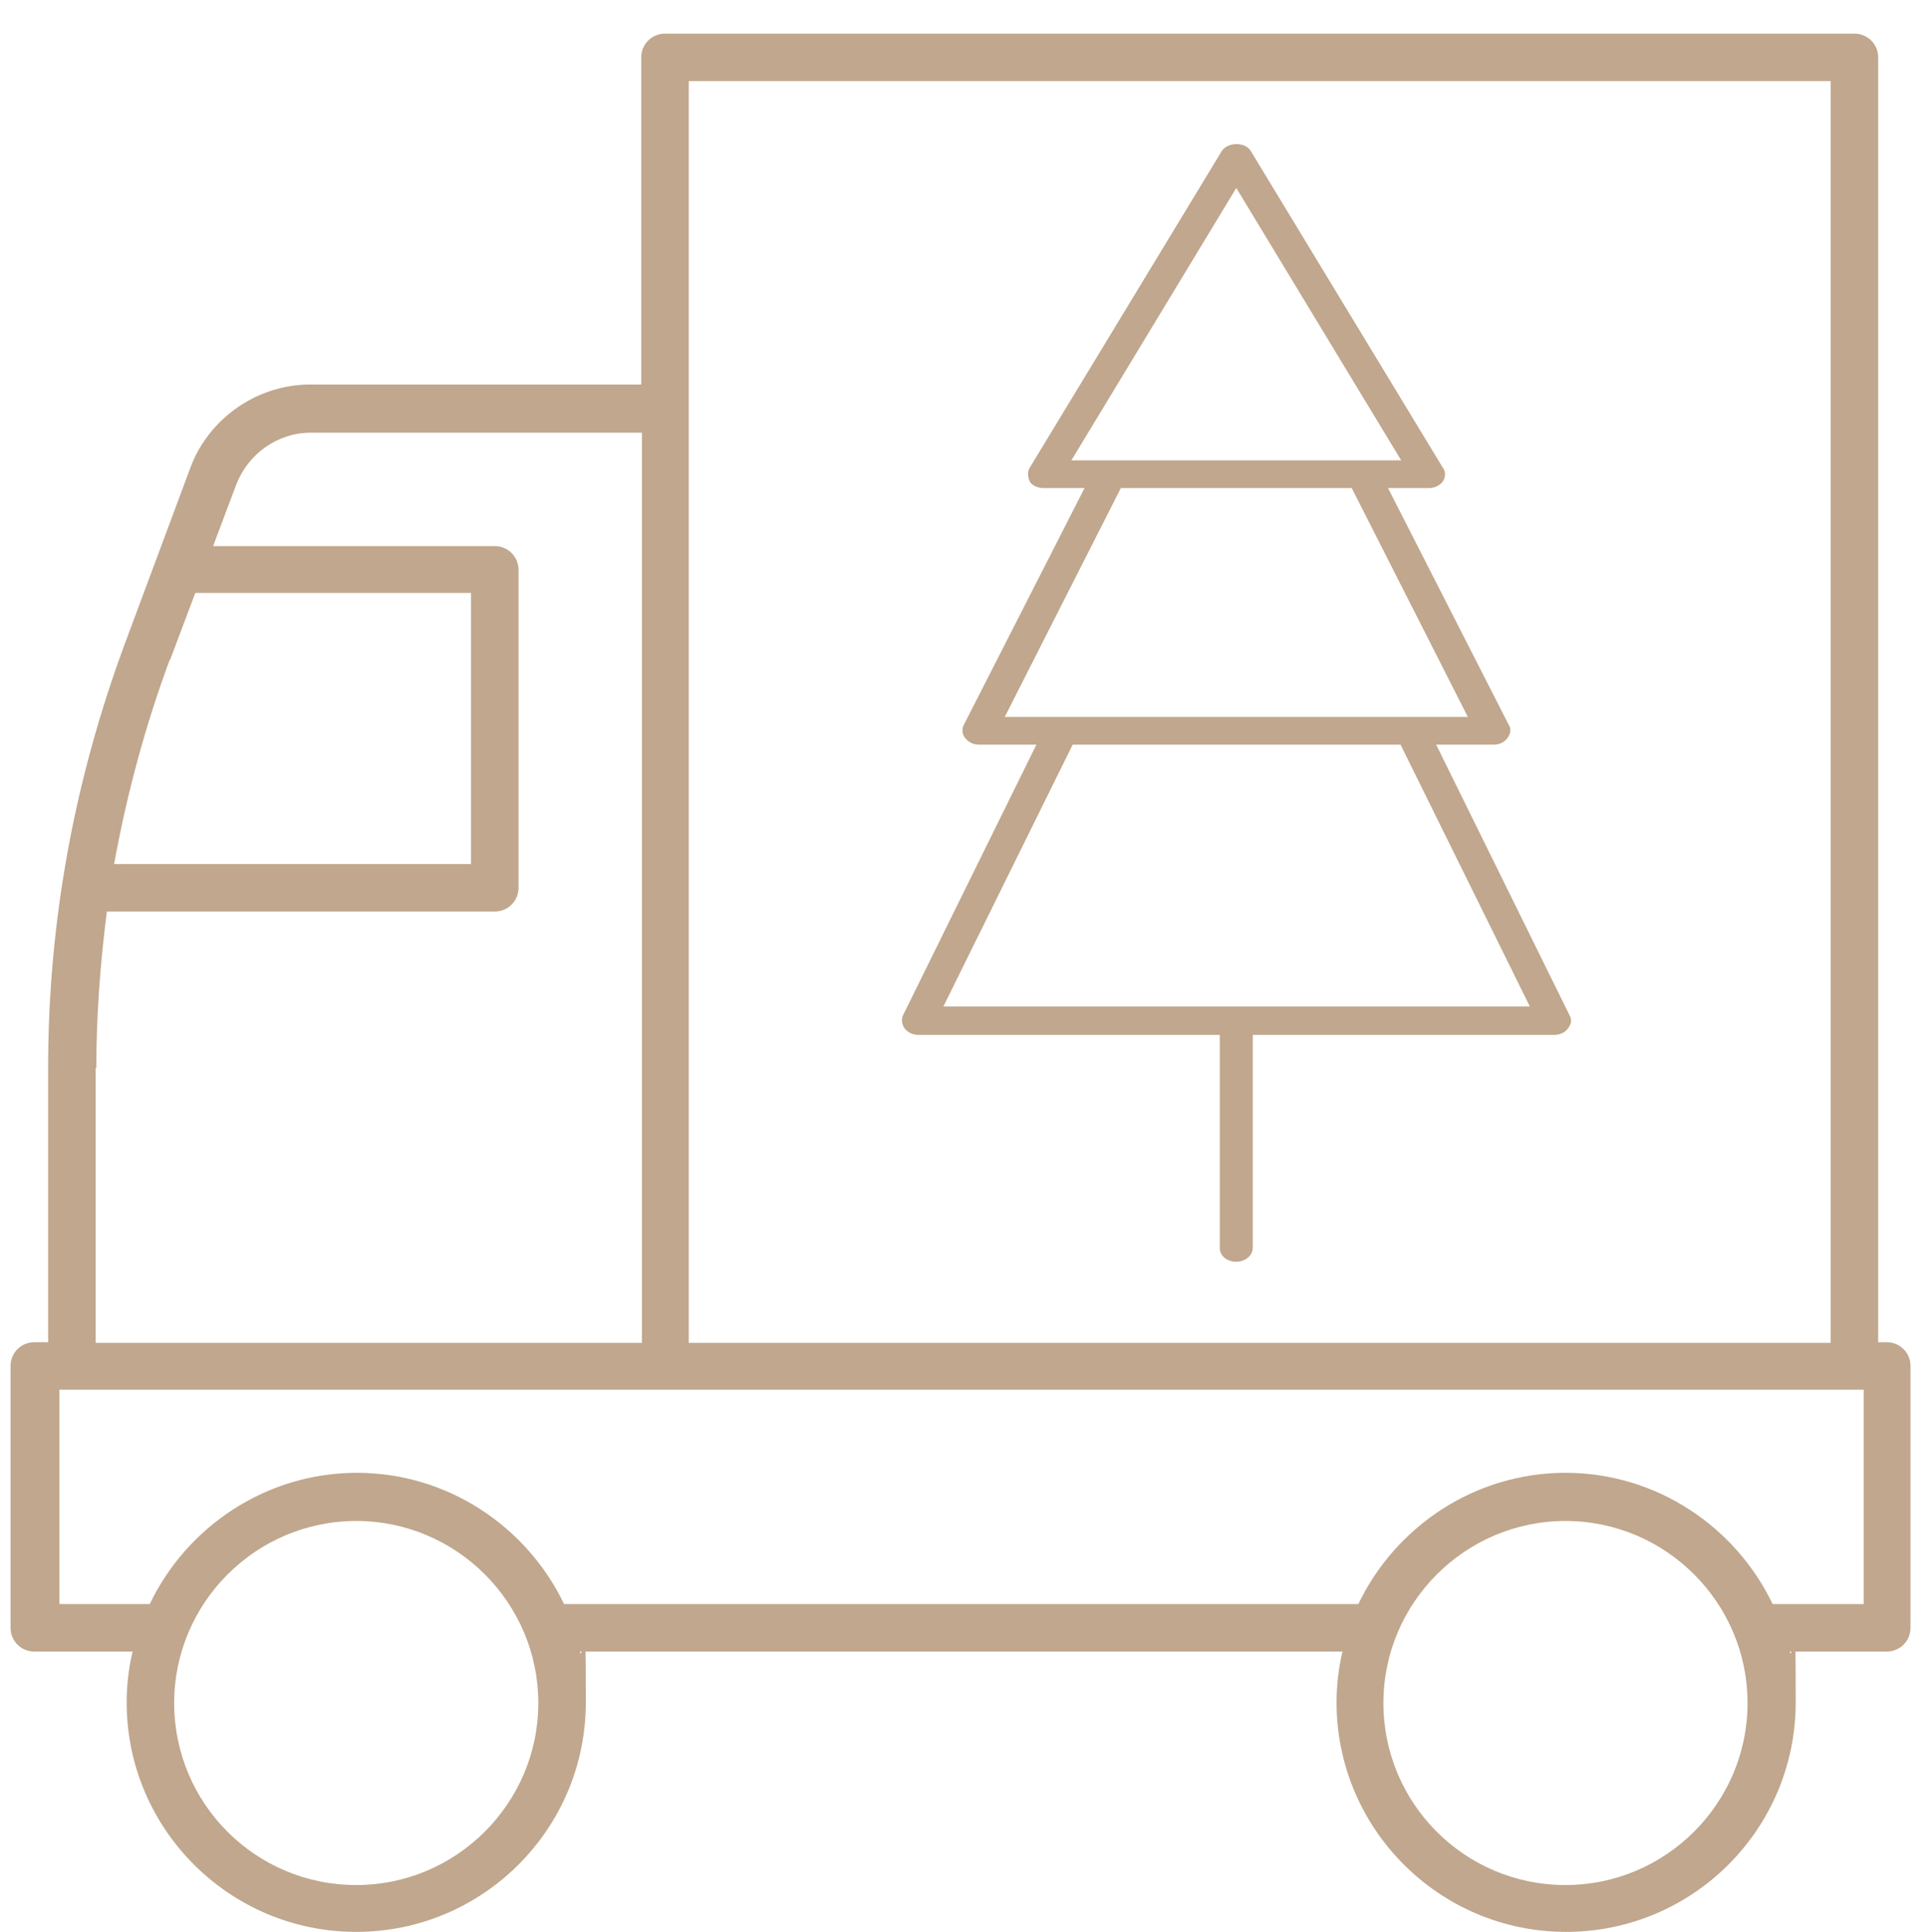
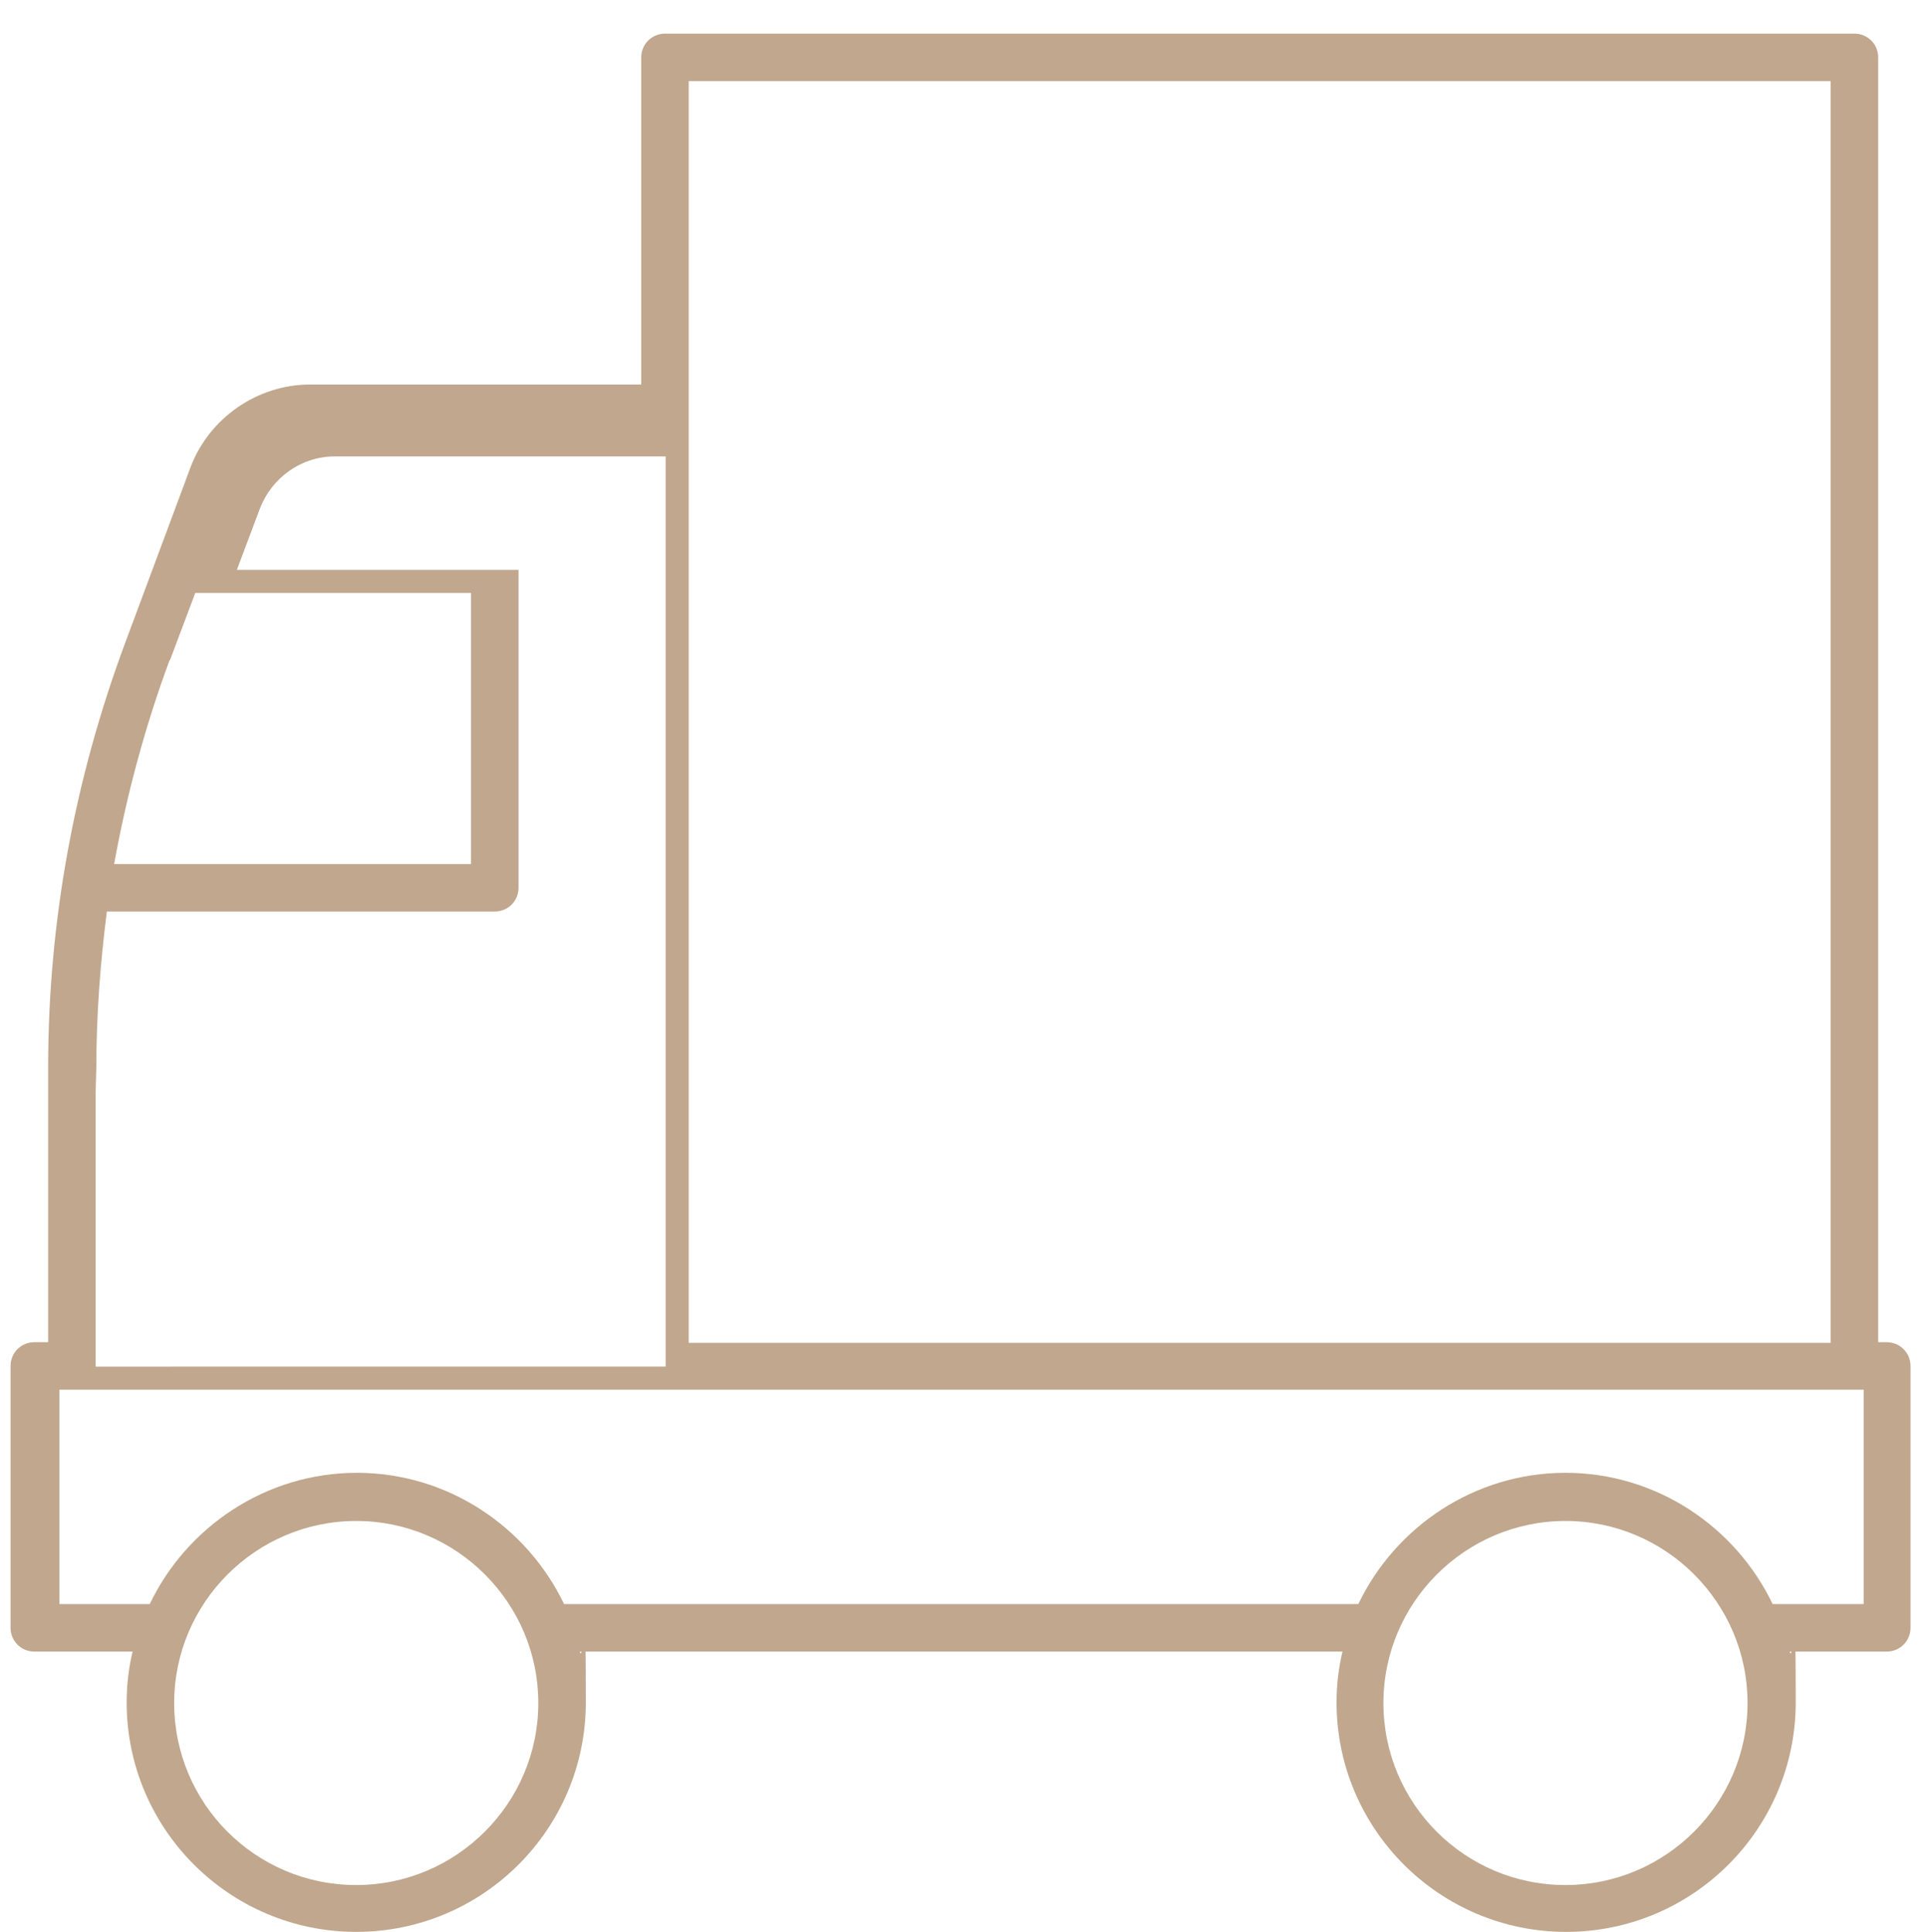
<svg xmlns="http://www.w3.org/2000/svg" id="Calque_2" viewBox="0 0 292.1 292.9">
-   <path d="m5.3,250.4h14.8c-.6,2.5-.9,5.1-.9,7.7,0,19.2,15.6,34.8,34.8,34.8s34.8-15.6,34.8-34.8-.4-5.3-.9-7.7h115.6c-.6,2.5-.9,5.1-.9,7.7,0,19.2,15.6,34.8,34.8,34.8s34.8-15.6,34.8-34.8-.4-5.3-.9-7.7h14.7c2,0,3.6-1.6,3.6-3.6v-39.7c0-2-1.6-3.6-3.6-3.6h-1.3V8.7c0-2-1.6-3.6-3.6-3.6H100.8c-2,0-3.6,1.6-3.6,3.6v49.6h-50.2c-8,0-15.3,5.1-18.1,12.5l-9.9,26.6c-7.7,20.7-11.7,42.3-11.7,64.4v41.7h-2.1c-2,0-3.6,1.6-3.6,3.6v39.7c0,2,1.6,3.6,3.6,3.6h0Zm48.7,35.4c-15.3,0-27.6-12.4-27.6-27.6s12.4-27.6,27.6-27.6,27.6,12.4,27.6,27.6-12.4,27.6-27.6,27.6Zm183.3,0c-15.3,0-27.6-12.4-27.6-27.6s12.4-27.6,27.6-27.6,27.6,12.4,27.6,27.6-12.4,27.6-27.6,27.6Zm45-42.6h-13.6c-5.6-11.7-17.6-19.9-31.4-19.9s-25.8,8.2-31.4,19.9h-120.4c-5.6-11.7-17.6-19.9-31.4-19.9s-25.8,8.2-31.4,19.9h-13.7v-32.5h273.5v32.5h0ZM104.4,12.3h173.1v191.3H104.4V12.3ZM25.8,100l3.8-10.1h41.8v41.1H17.3c1.9-10.5,4.7-20.9,8.4-30.9h0Zm-11.2,61.9c0-7.9.6-15.9,1.6-23.7h58.8c2,0,3.6-1.6,3.6-3.6v-48.2c0-2-1.6-3.6-3.6-3.6h-42.7l3.5-9.3c1.8-4.7,6.3-7.9,11.3-7.9h50.2v138H14.5v-41.7h0Z" style="fill:#c0a78d;" />
-   <path d="m187.4,191.3c1.4,0,2.5-1,2.5-2.1v-32.3h45.7c.8,0,1.6-.3,2.1-1s.6-1.3.2-2l-20.2-41h8.7c.8,0,1.6-.3,2.1-1s.6-1.4.2-2l-18.3-35.9h6.2c.8,0,1.7-.4,2.1-1s.5-1.5,0-2.1l-29.1-48c-.8-1.4-3.5-1.4-4.4,0l-29.1,48c-.4.6-.3,1.5,0,2.1s1.2,1,2.1,1h6.2l-18.3,35.9c-.3.6-.3,1.4.2,2s1.2,1,2.1,1h8.7l-20.2,41c-.3.6-.2,1.4.2,2,.5.6,1.2,1,2.1,1h45.7v32.3c0,1.2,1.1,2.1,2.5,2.1h0Zm0-162.8l25,41.3h-50l25-41.3Zm-17.5,45.5h35l17.6,34.7h-70.2l17.6-34.7h0Zm-7.3,38.9h49.7l19.6,39.7h-88.9l19.6-39.7h0Z" style="fill:#c0a78d;" />
+   <path d="m5.3,250.4h14.8c-.6,2.5-.9,5.1-.9,7.7,0,19.2,15.6,34.8,34.8,34.8s34.8-15.6,34.8-34.8-.4-5.3-.9-7.7h115.6c-.6,2.5-.9,5.1-.9,7.7,0,19.2,15.6,34.8,34.8,34.8s34.8-15.6,34.8-34.8-.4-5.3-.9-7.7h14.7c2,0,3.6-1.6,3.6-3.6v-39.7c0-2-1.6-3.6-3.6-3.6h-1.3V8.7c0-2-1.6-3.6-3.6-3.6H100.8c-2,0-3.6,1.6-3.6,3.6v49.6h-50.2c-8,0-15.3,5.1-18.1,12.5l-9.9,26.6c-7.7,20.7-11.7,42.3-11.7,64.4v41.7h-2.1c-2,0-3.6,1.6-3.6,3.6v39.7c0,2,1.6,3.6,3.6,3.6h0Zm48.7,35.4c-15.3,0-27.6-12.4-27.6-27.6s12.4-27.6,27.6-27.6,27.6,12.4,27.6,27.6-12.4,27.6-27.6,27.6Zm183.3,0c-15.3,0-27.6-12.4-27.6-27.6s12.4-27.6,27.6-27.6,27.6,12.4,27.6,27.6-12.4,27.6-27.6,27.6Zm45-42.6h-13.6c-5.6-11.7-17.6-19.9-31.4-19.9s-25.8,8.2-31.4,19.9h-120.4c-5.6-11.7-17.6-19.9-31.4-19.9s-25.8,8.2-31.4,19.9h-13.7v-32.5h273.5v32.5h0ZM104.4,12.3h173.1v191.3H104.4V12.3ZM25.8,100l3.8-10.1h41.8v41.1H17.3c1.9-10.5,4.7-20.9,8.4-30.9h0Zm-11.2,61.9c0-7.9.6-15.9,1.6-23.7h58.8c2,0,3.6-1.6,3.6-3.6v-48.2h-42.7l3.5-9.3c1.8-4.7,6.3-7.9,11.3-7.9h50.2v138H14.5v-41.7h0Z" style="fill:#c0a78d;" />
</svg>